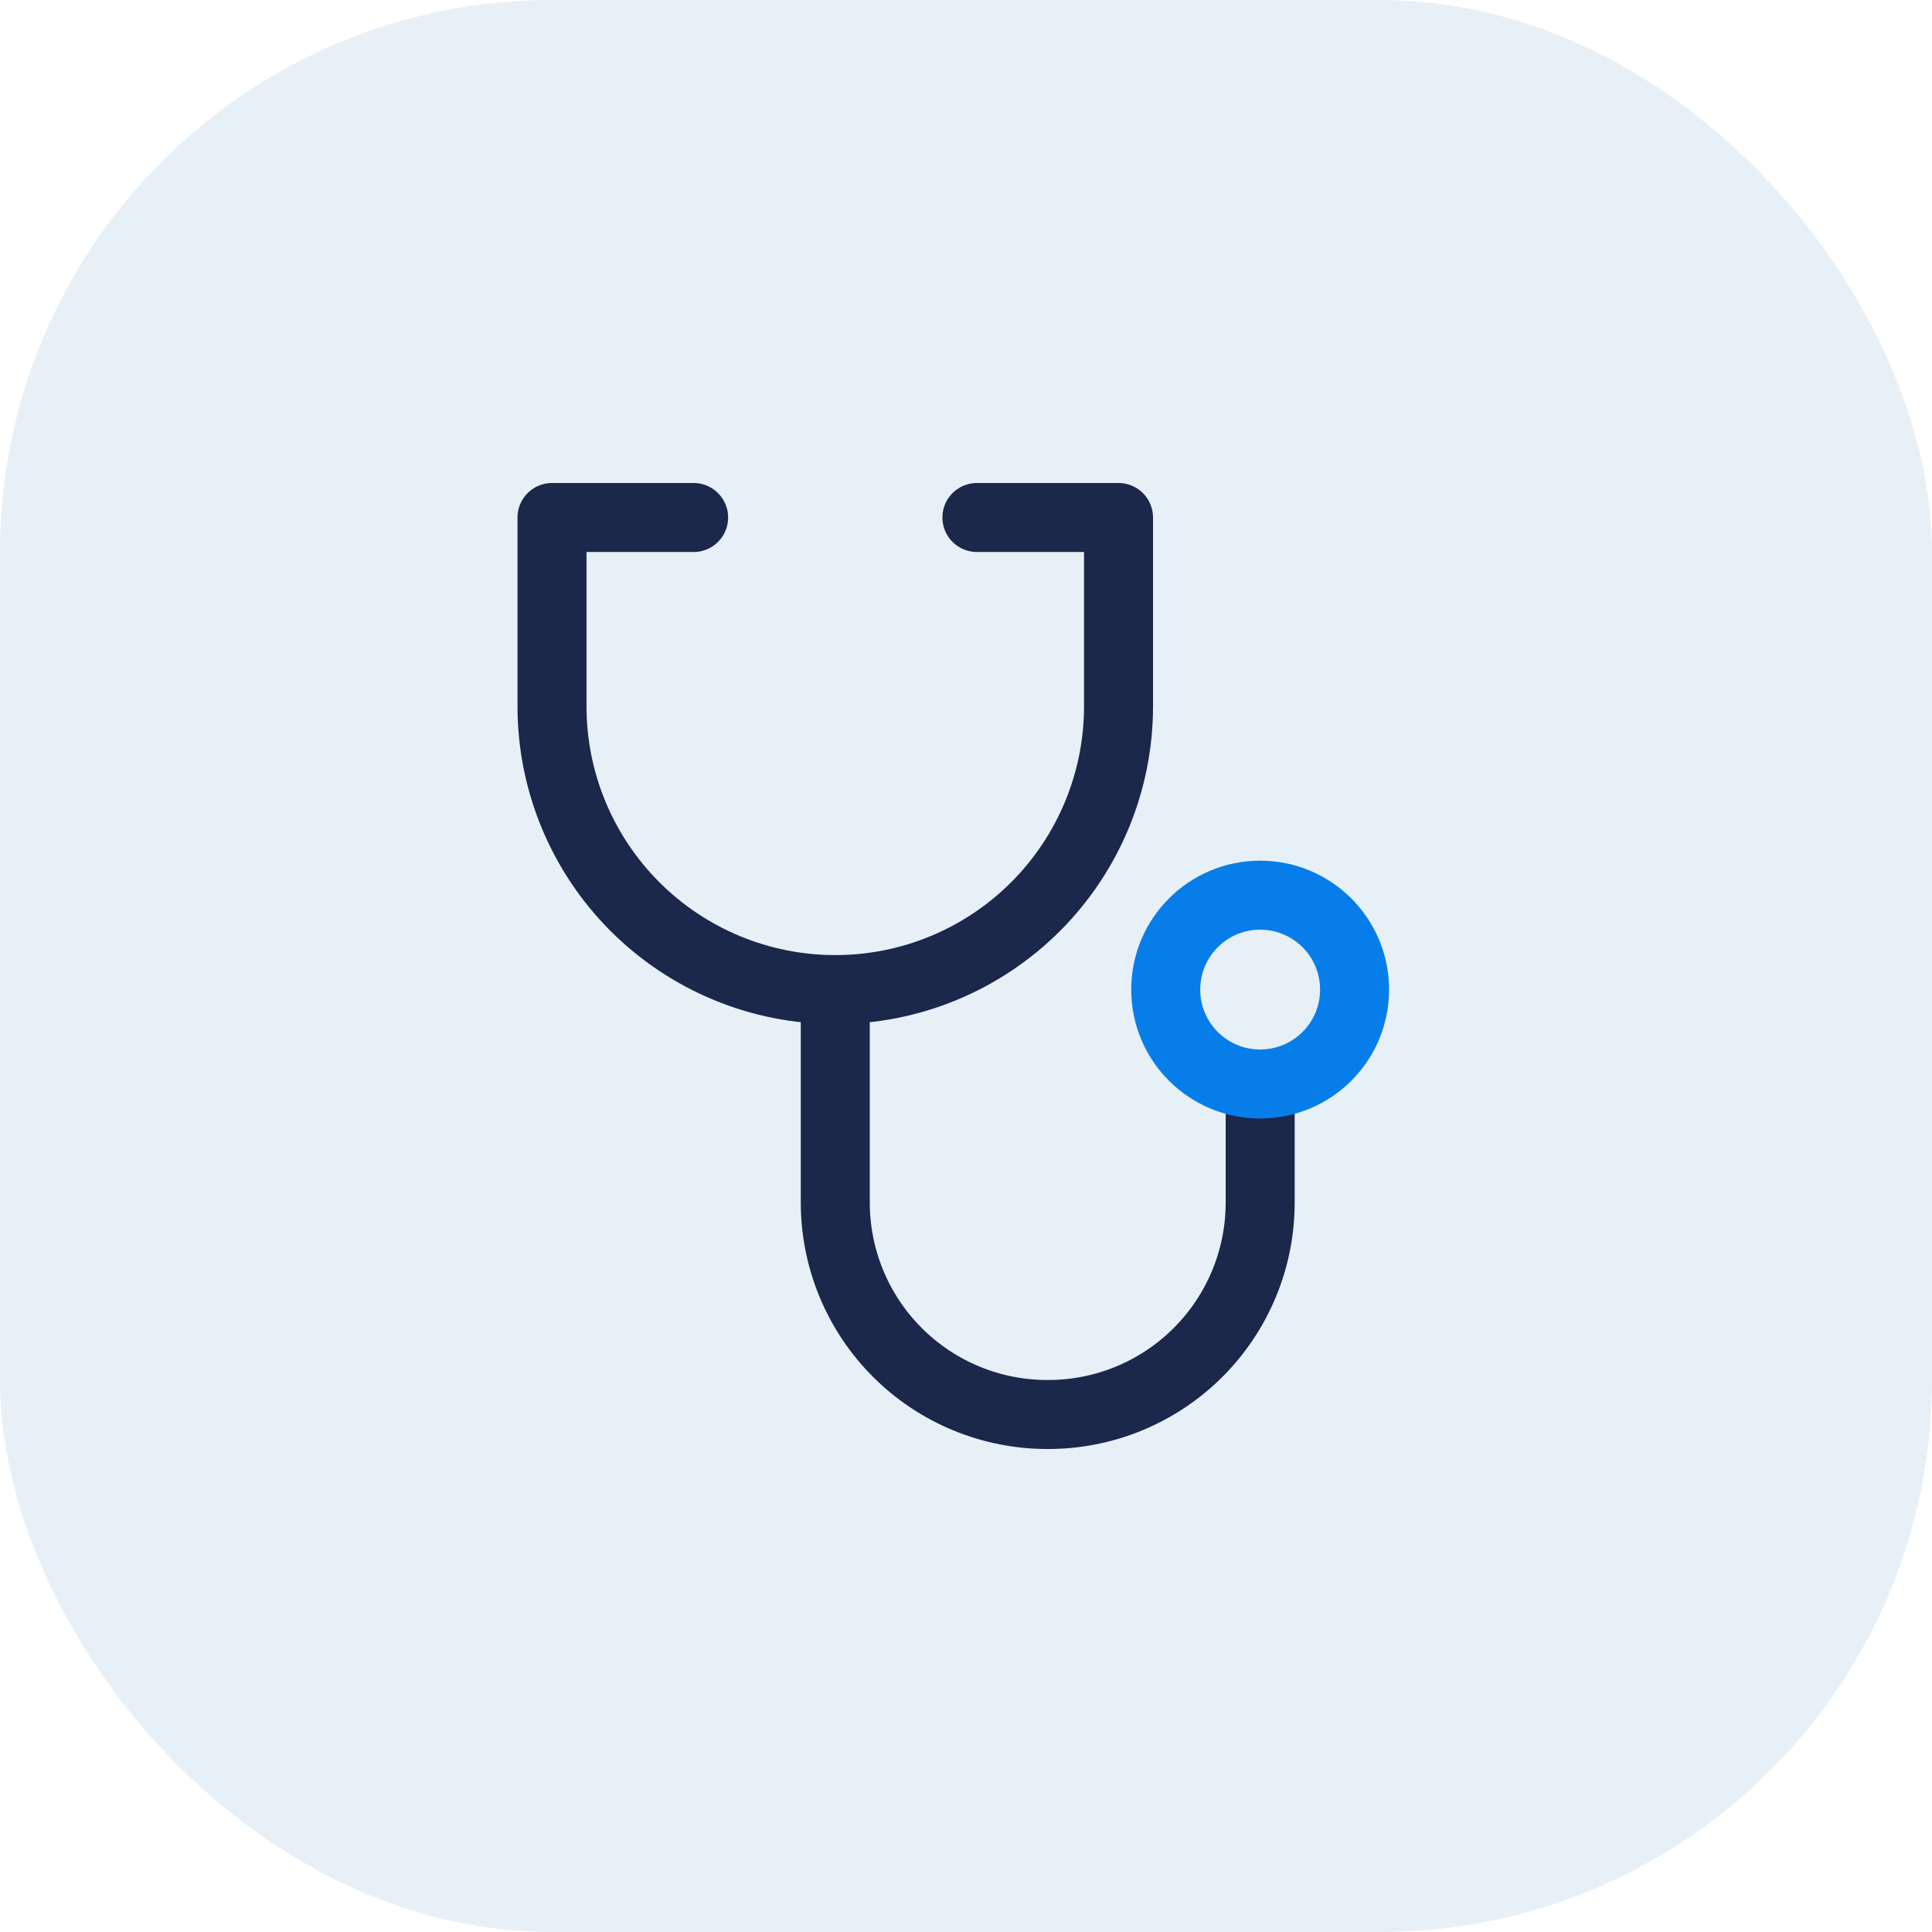
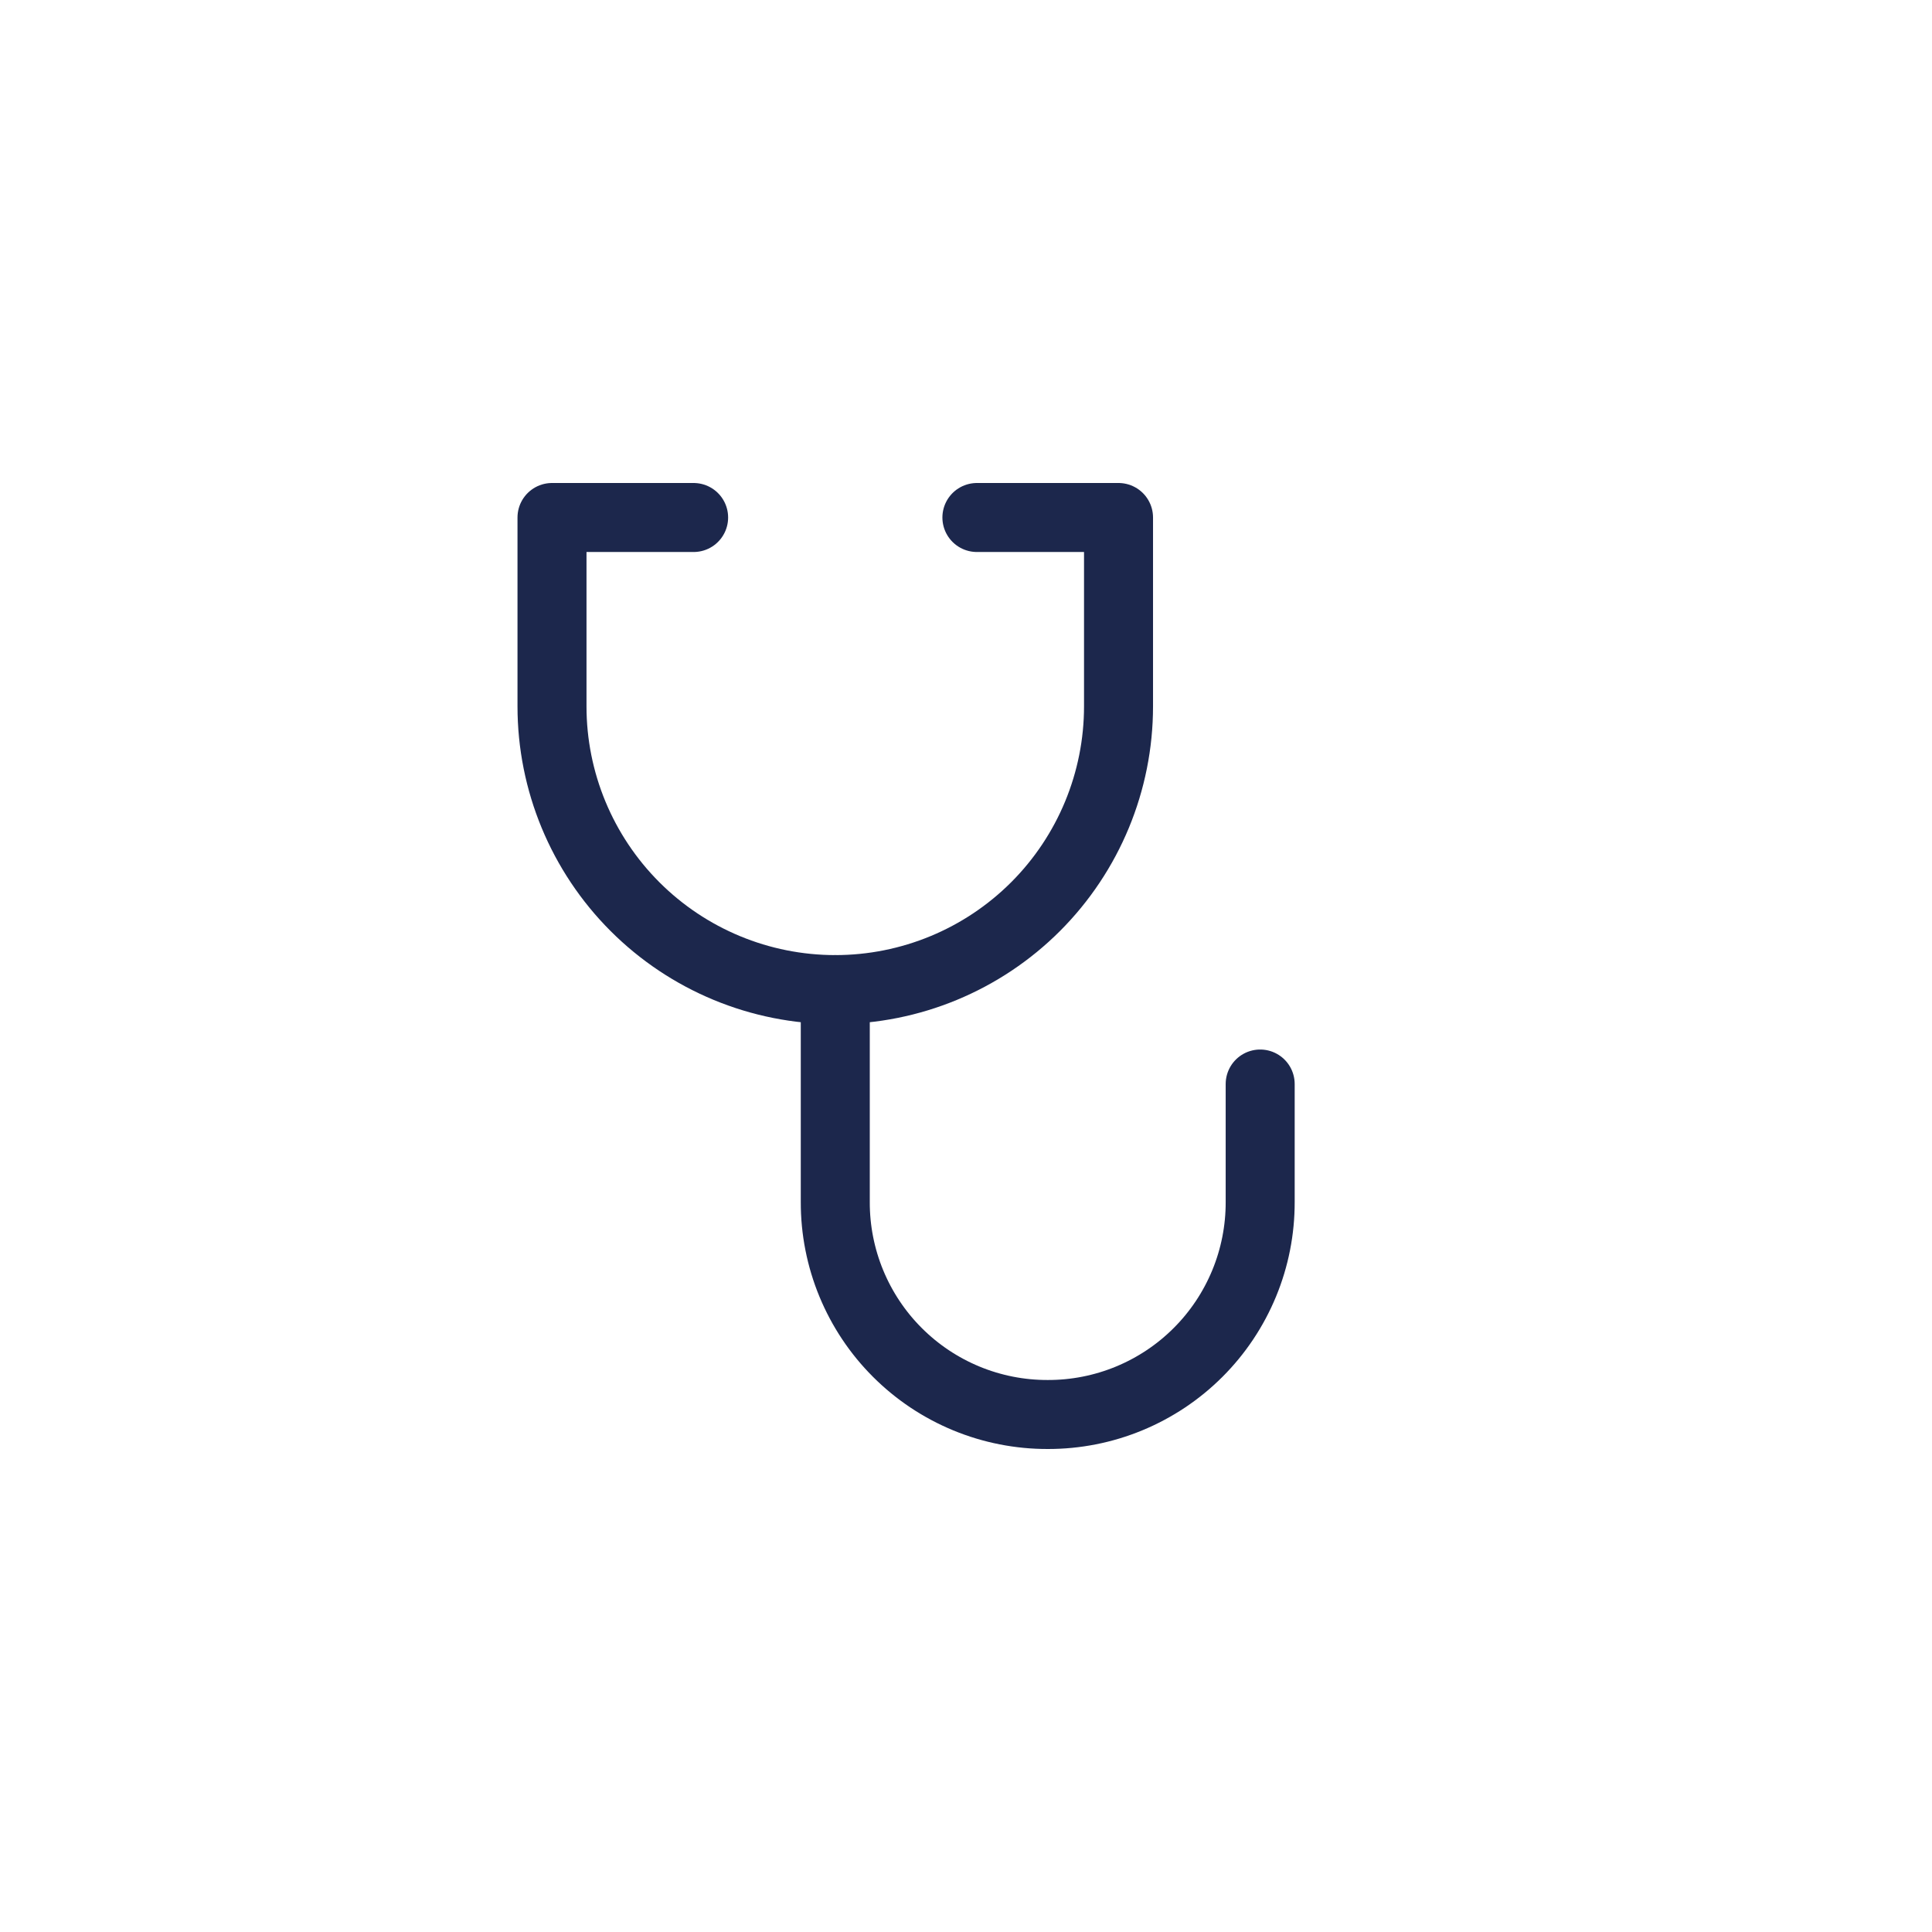
<svg xmlns="http://www.w3.org/2000/svg" width="56" height="56" viewBox="0 0 56 56" fill="none">
-   <rect width="56" height="56" rx="16" fill="#0D65AE" fill-opacity="0.1" />
  <path d="M28.316 15H32.421V20.474C32.421 22.651 31.556 24.739 30.017 26.279C28.477 27.819 26.388 28.684 24.211 28.684C22.033 28.684 19.945 27.819 18.405 26.279C16.865 24.739 16 22.651 16 20.474V15H20.105" stroke="#1C274C" stroke-width="2" stroke-linecap="round" stroke-linejoin="round" />
  <path d="M24.211 28.685V34.842C24.209 35.651 24.367 36.453 24.676 37.201C24.985 37.949 25.438 38.629 26.011 39.201C26.583 39.773 27.262 40.226 28.01 40.535C28.758 40.844 29.56 41.002 30.369 41C31.178 41.002 31.98 40.844 32.728 40.535C33.476 40.226 34.155 39.773 34.727 39.201C35.3 38.629 35.753 37.949 36.062 37.201C36.371 36.453 36.529 35.651 36.527 34.842V31.421" stroke="#1C274C" stroke-width="2" stroke-linecap="round" stroke-linejoin="round" />
-   <path d="M36.526 31.42C38.038 31.42 39.263 30.195 39.263 28.684C39.263 27.172 38.038 25.947 36.526 25.947C35.014 25.947 33.789 27.172 33.789 28.684C33.789 30.195 35.014 31.42 36.526 31.42Z" stroke="#077DEA" stroke-width="2" stroke-linecap="round" stroke-linejoin="round" />
</svg>